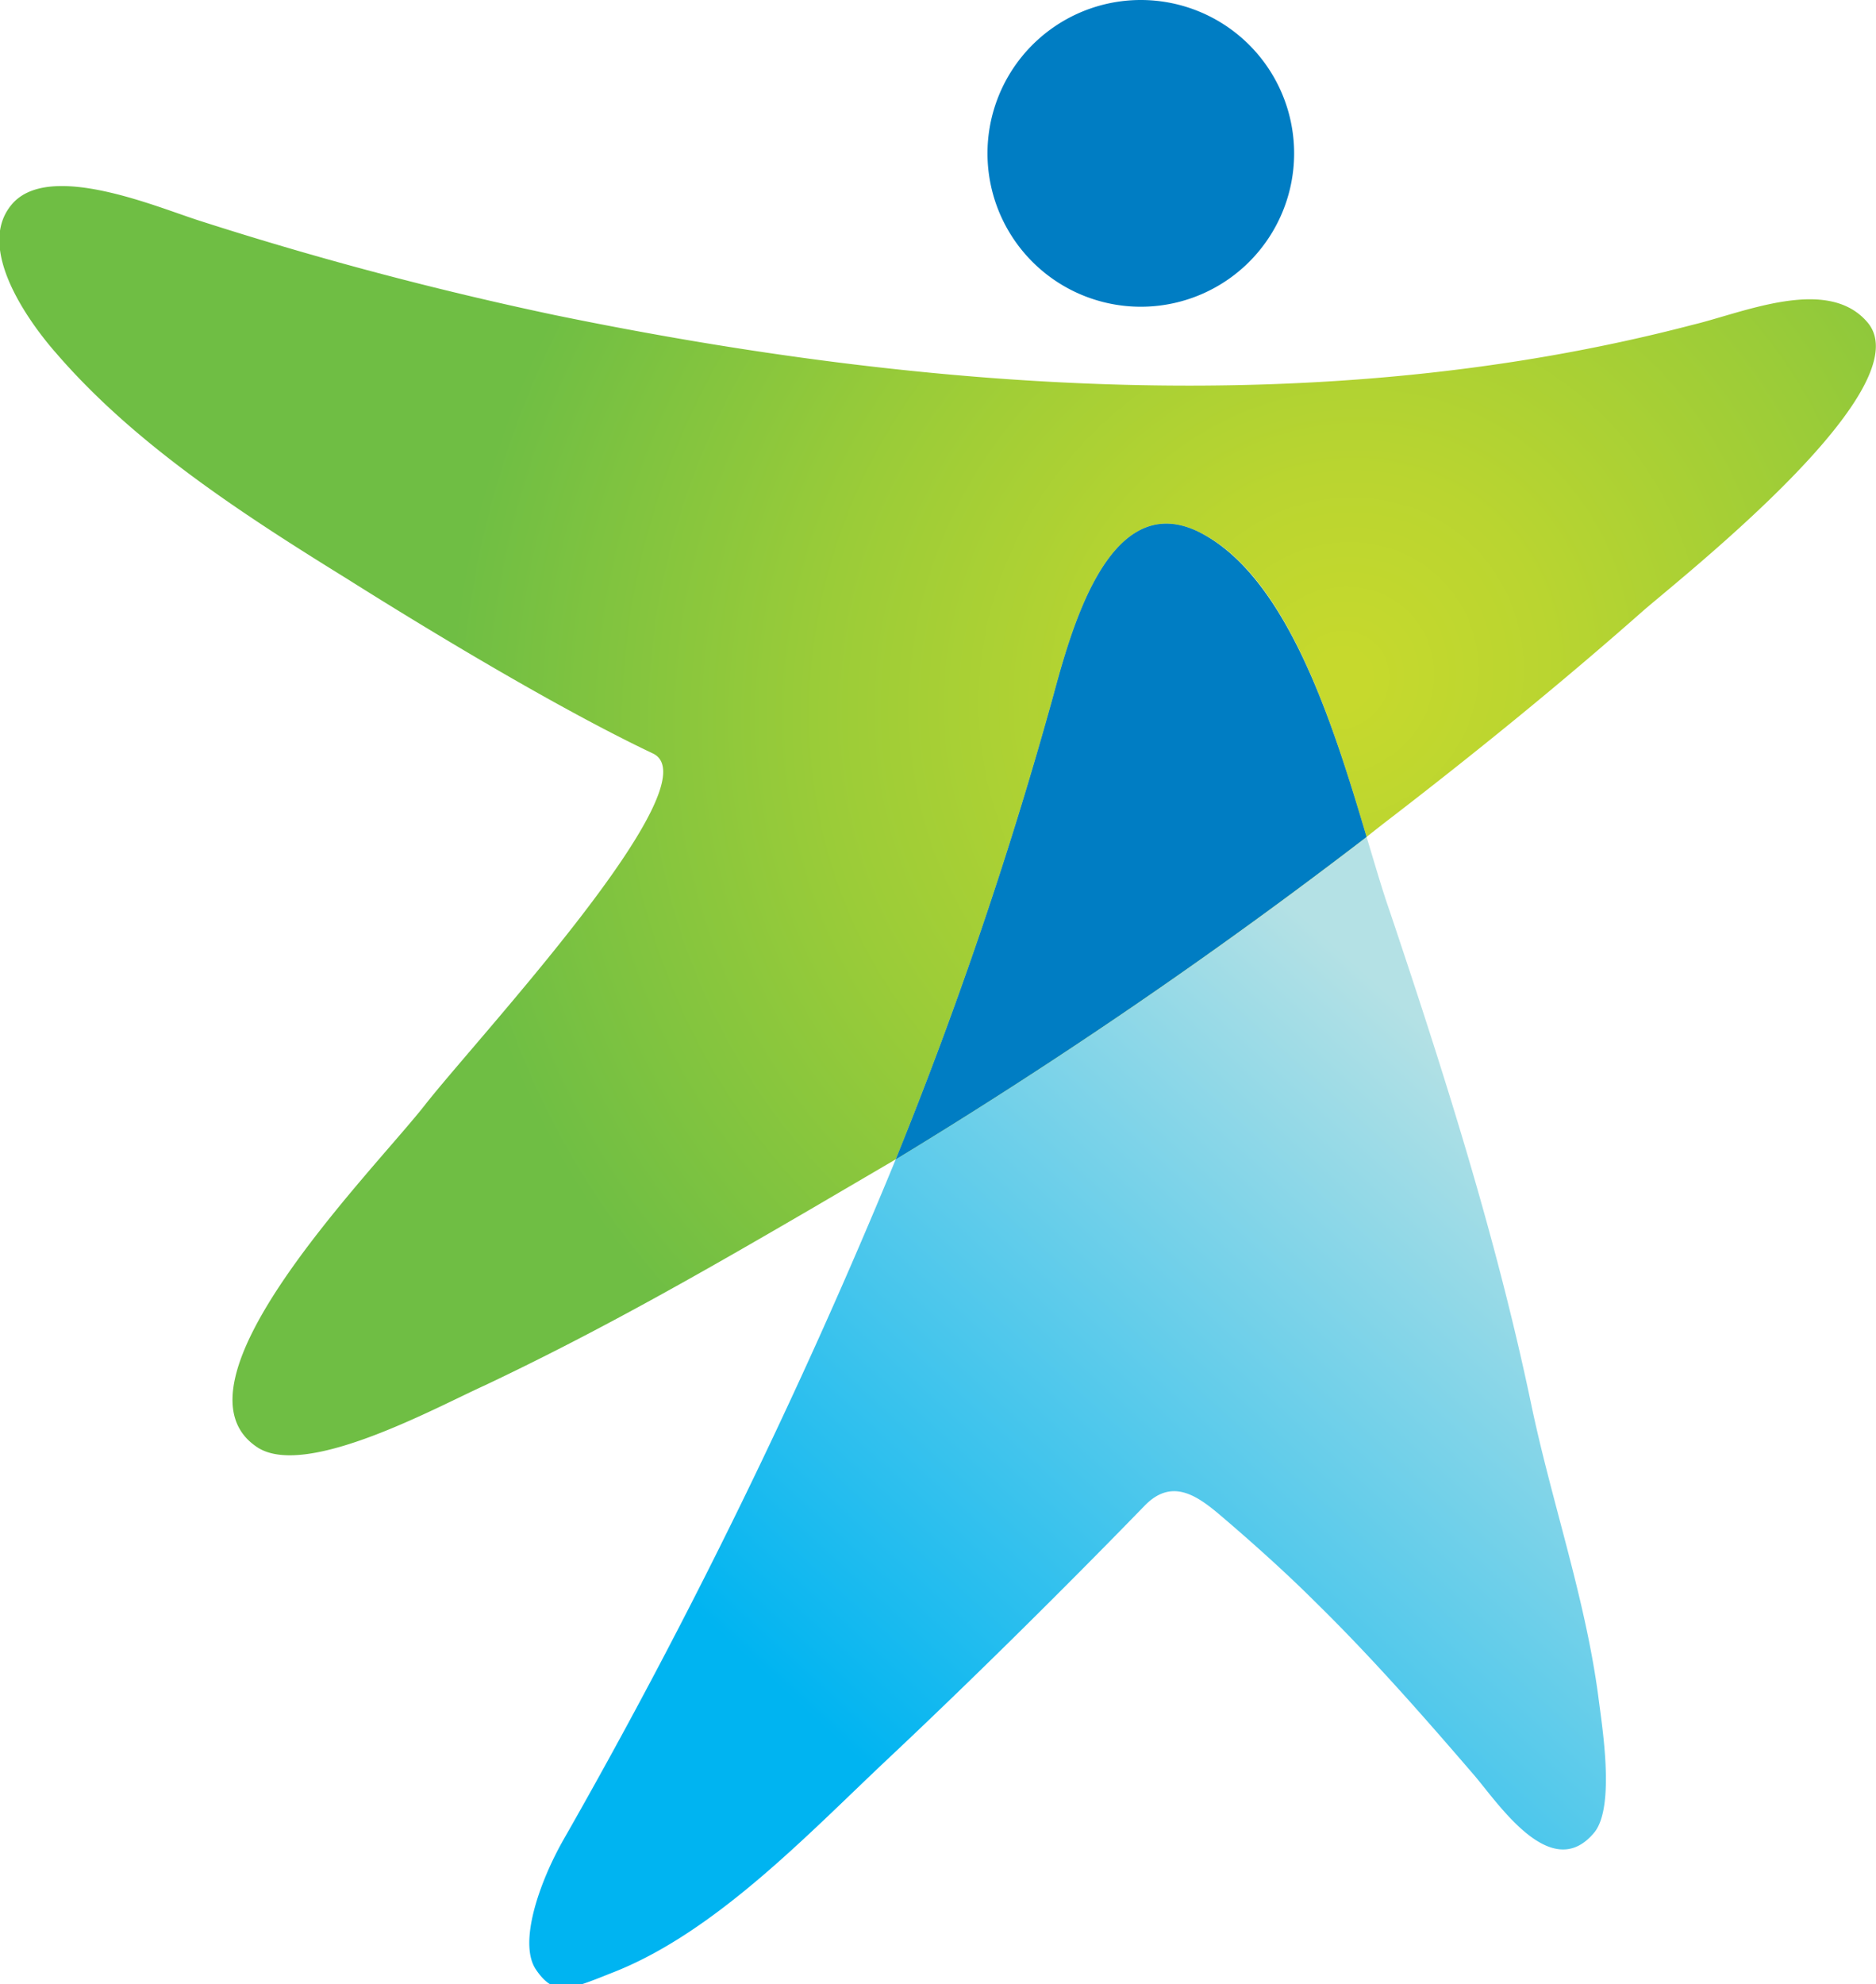
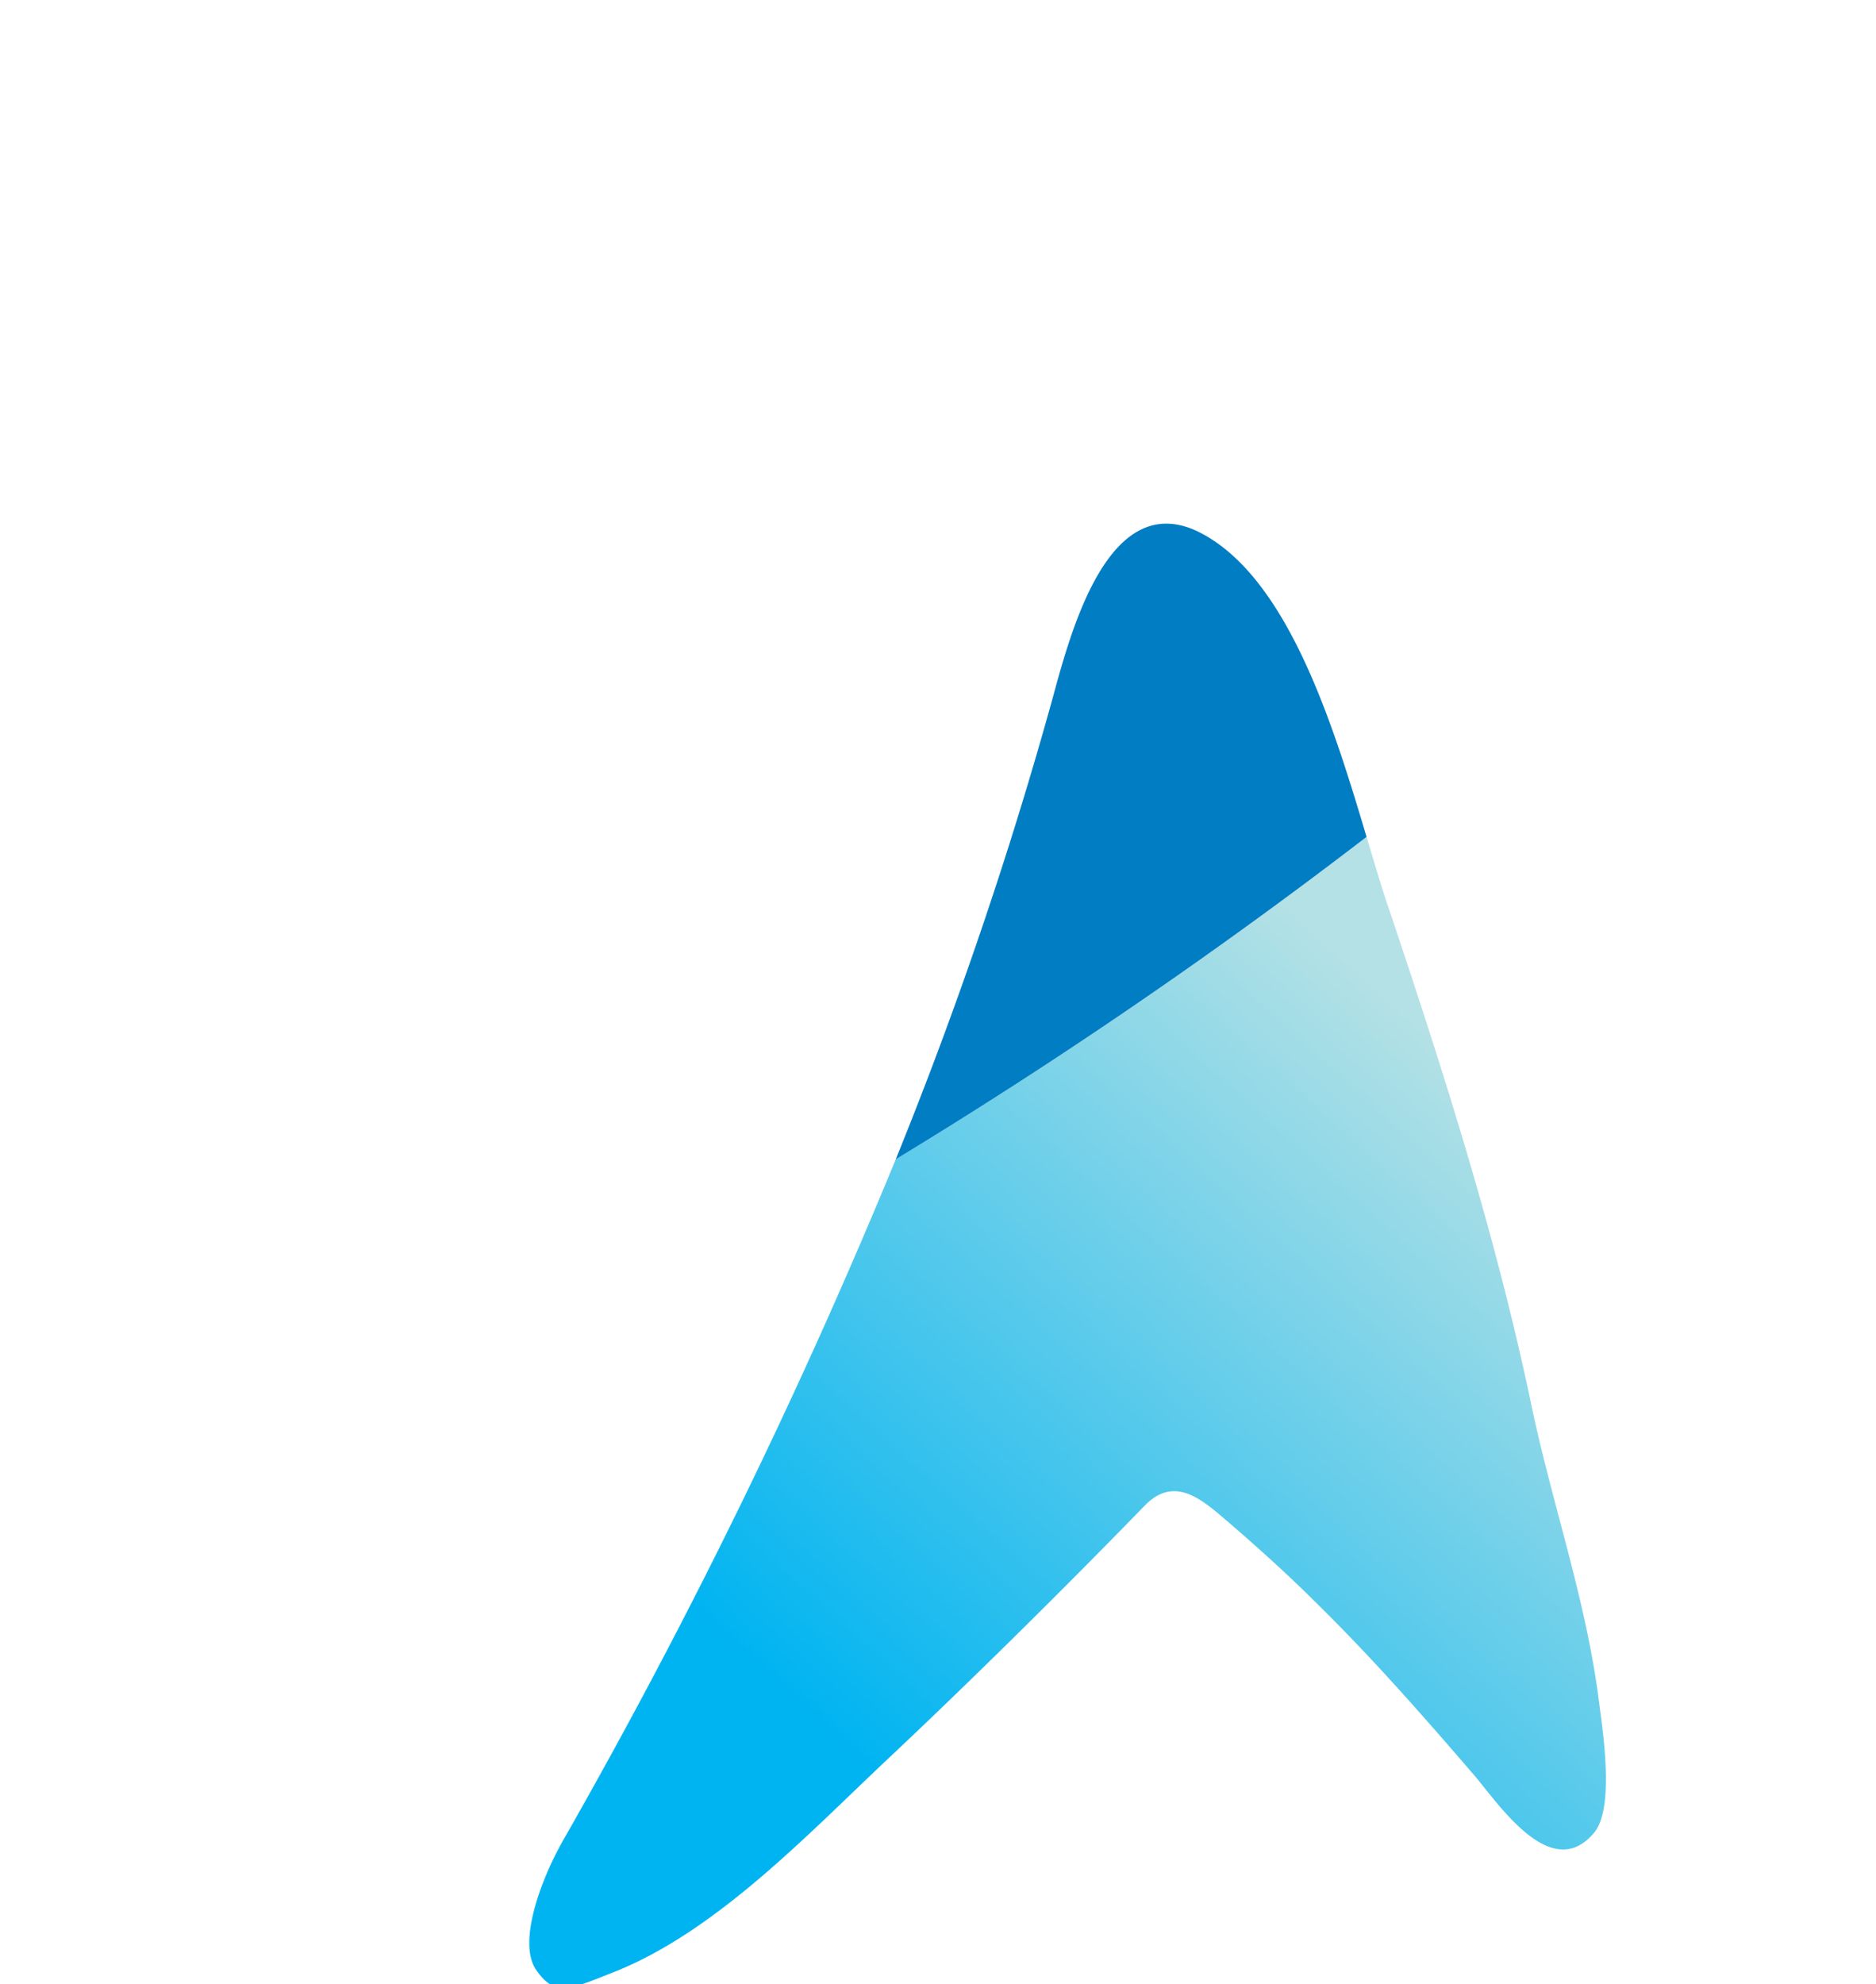
<svg xmlns="http://www.w3.org/2000/svg" xmlns:xlink="http://www.w3.org/1999/xlink" viewBox="0 0 155.4 164.3">
  <defs>
    <radialGradient id="a" cx="-452.81" cy="-355.69" r="59.06" gradientTransform="matrix(1.25, 0, -0.08, 1.25, 648.58, 500.94)" gradientUnits="userSpaceOnUse">
      <stop offset="0.03" stop-color="#c6d92d" />
      <stop offset="0.23" stop-color="#bad530" />
      <stop offset="0.58" stop-color="#9bcc38" />
      <stop offset="1" stop-color="#6fbe44" />
    </radialGradient>
    <linearGradient id="b" x1="138.43" y1="151.27" x2="186.42" y2="95" gradientTransform="matrix(1, 0, -0.07, 1, -50.64, 0)" gradientUnits="userSpaceOnUse">
      <stop offset="0" stop-color="#00b4f1" />
      <stop offset="1" stop-color="#b4e1e5" />
    </linearGradient>
    <radialGradient id="c" cx="-452.91" cy="-355.48" r="58.95" xlink:href="#a" />
  </defs>
-   <path d="M107.2,12.7A12.7,12.7,0,1,1,94.5,0,12.7,12.7,0,0,1,107.2,12.7Z" style="fill:#007dc3" />
-   <path d="M154.7,26.7c-3.3-3.9-10.3-.8-14.5.2-30.6,8-63.5,5.5-94.2-.8a295.7,295.7,0,0,1-29.4-7.8c-3.5-1.1-12.5-5-15.6-1.4s1.4,9.8,3.7,12.4c6.4,7.4,15.1,13.1,24,18.6C36,52.5,46.5,58.8,54.1,62.4,59.2,64.9,39.5,86,35.2,91.5s-22,23.2-13.8,28.4c4.1,2.5,14.8-3.4,18.8-5.2,9.5-4.5,17.9-9.3,27-14.6l7-4.1a350.2,350.2,0,0,0,13-38.2c1.5-5.5,4.6-17.3,12-13.8s11.2,15.9,14,25.3l1.4-1.1c7.3-5.6,14.7-11.6,21.6-17.7C140.3,47,159.2,32,154.7,26.7Z" style="fill:url(#a)" />
  <path d="M46.7,152.3c-2,3.5-3.8,8.6-2.3,10.8s2.7,1.7,6.2.3c8.6-3.3,16.3-11.5,23-17.8s14.3-13.8,21.2-20.9c2.5-2.6,4.8-.5,6.9,1.3s4.9,4.3,7.2,6.6c4.7,4.6,9,9.5,13.3,14.5,2.1,2.5,6.4,8.9,9.9,4.6,1.7-2.2.6-8.8.3-11.2-1.1-8.3-3.9-16.2-5.6-24.4-2.9-13.8-7.2-27.3-11.7-40.7-.6-1.7-1.2-3.8-1.9-6.1A433.2,433.2,0,0,1,74.2,96,488.2,488.2,0,0,1,46.7,152.3Z" style="fill:url(#b)" />
-   <path d="M99.2,44c-7.4-3.5-10.5,8.3-12,13.8A350.2,350.2,0,0,1,74.2,96a433.2,433.2,0,0,0,39-26.7C110.4,59.9,106.6,47.6,99.2,44Z" style="fill:url(#c)" />
  <path d="M99.2,44c-7.4-3.5-10.5,8.3-12,13.8A350.2,350.2,0,0,1,74.2,96a433.2,433.2,0,0,0,39-26.7C110.4,59.9,106.6,47.6,99.2,44Z" style="fill:#007dc3" />
</svg>